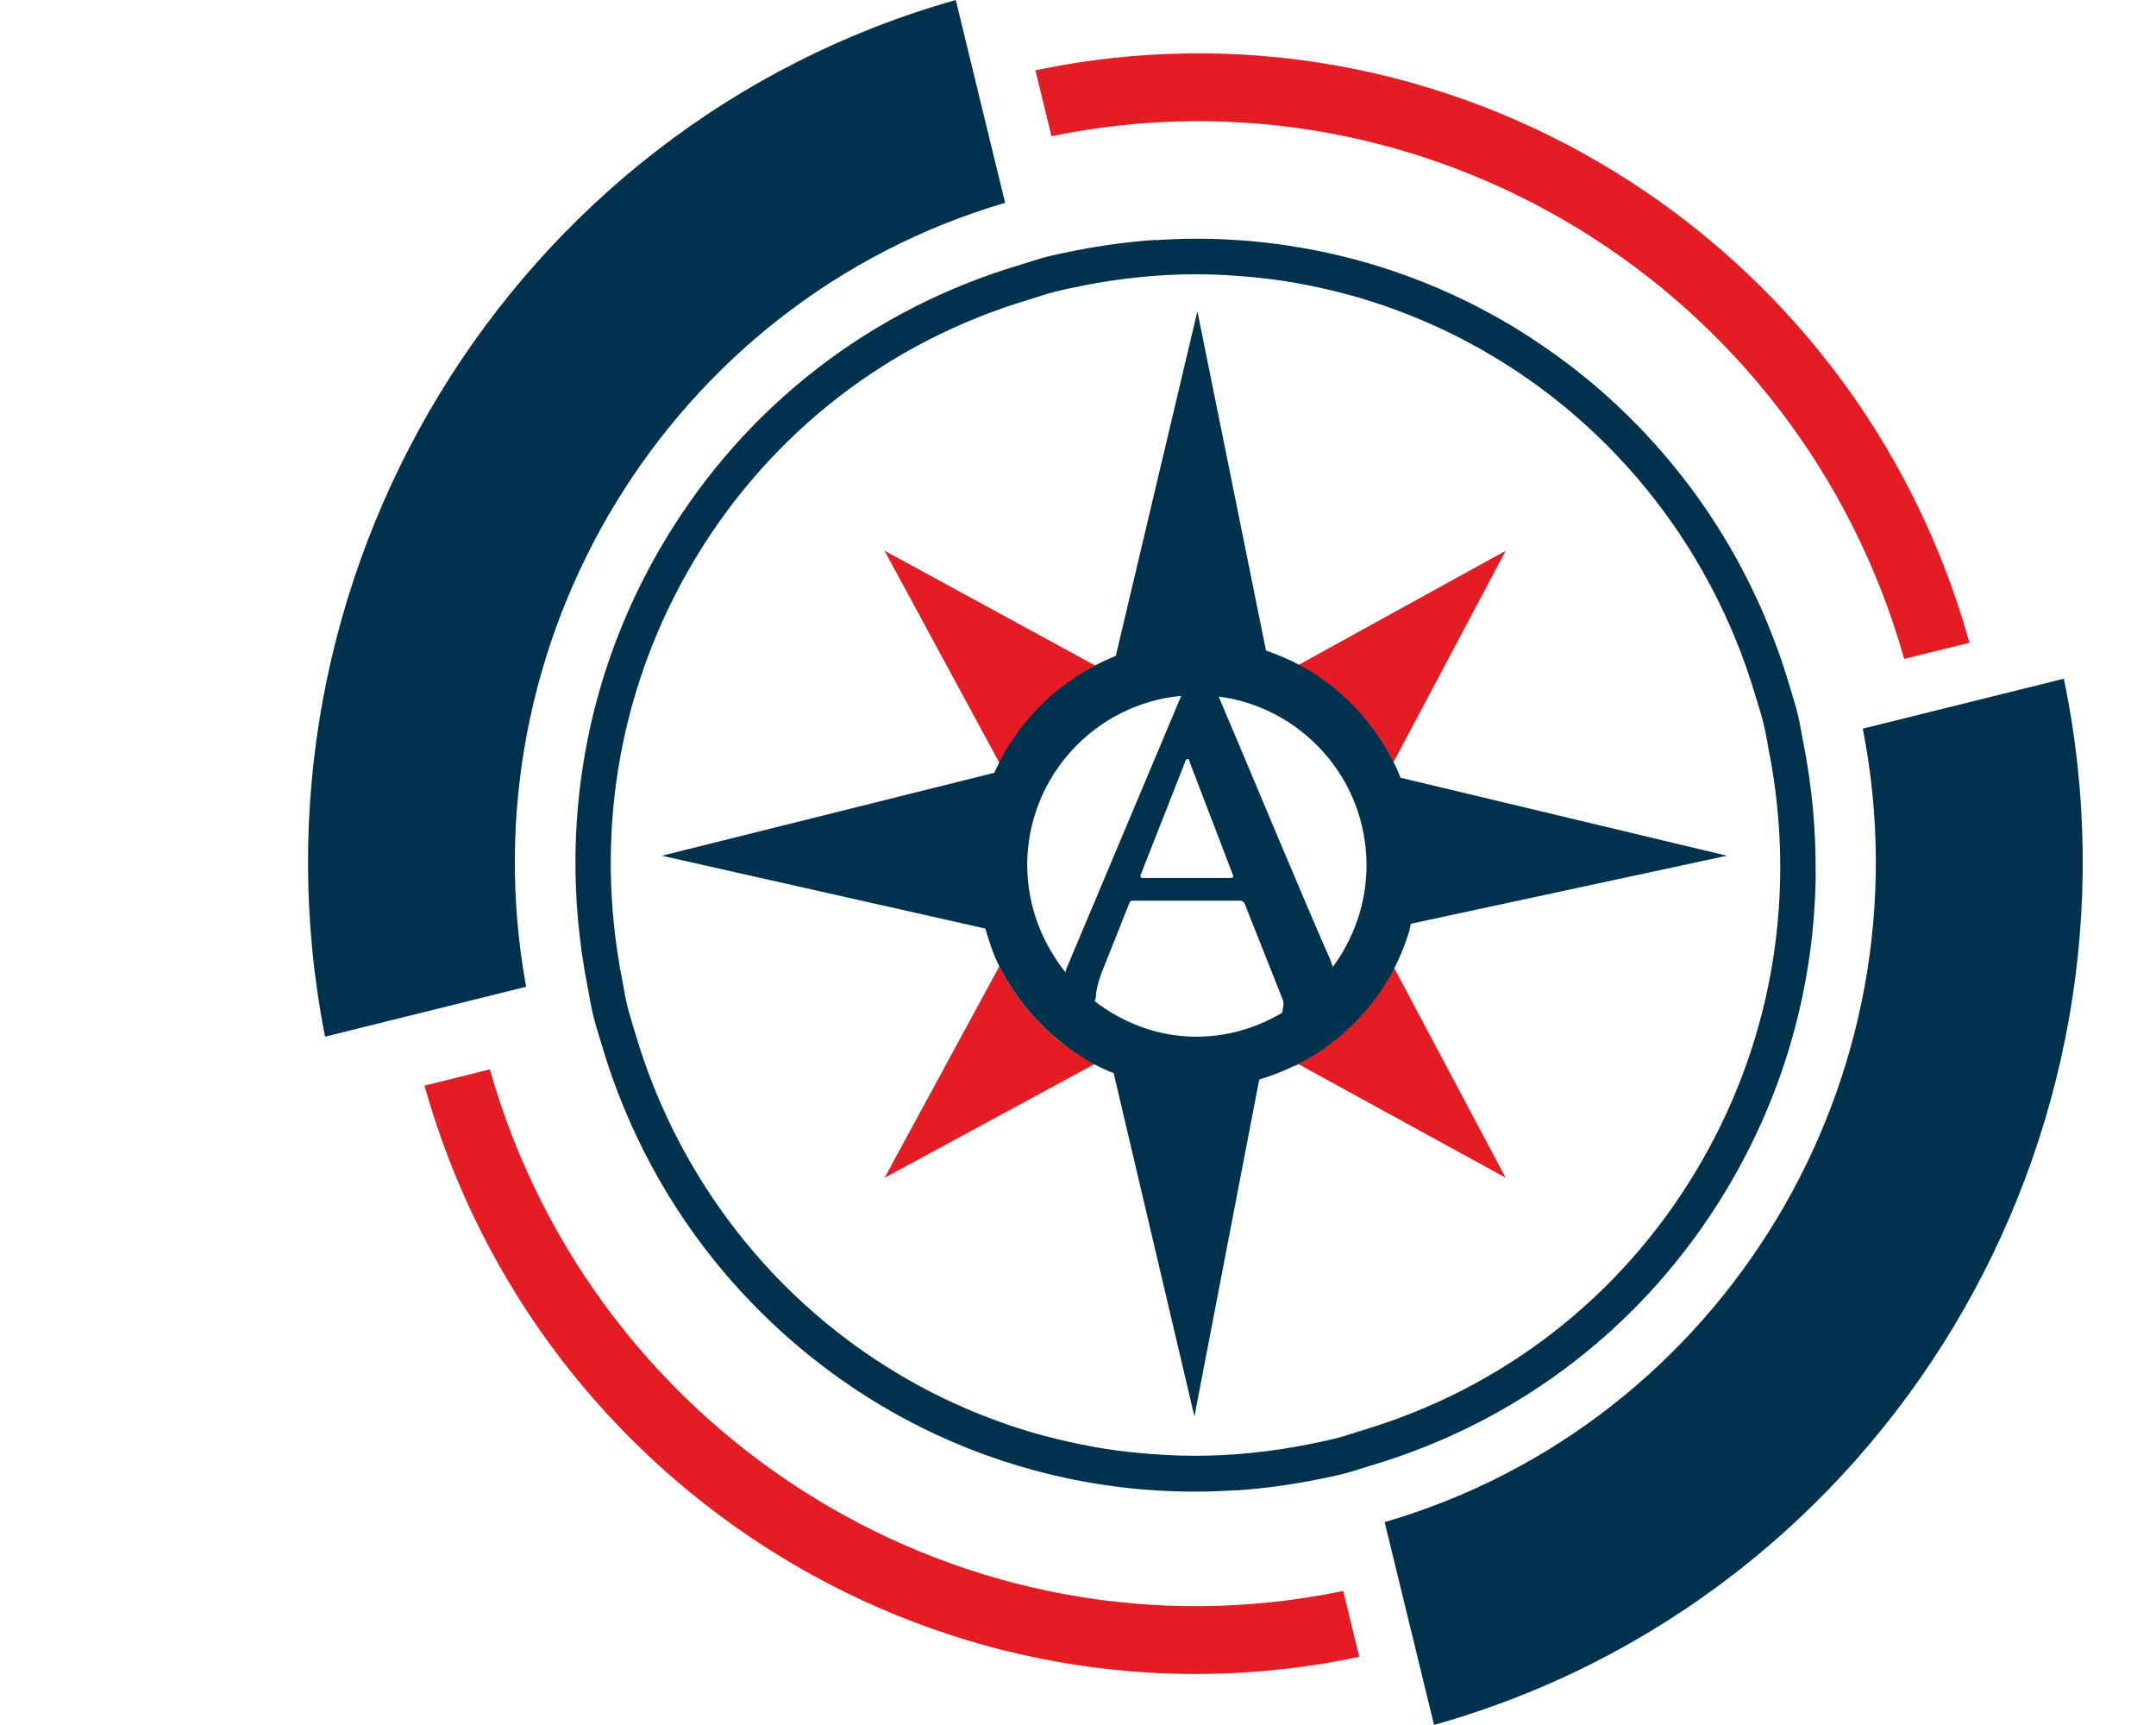
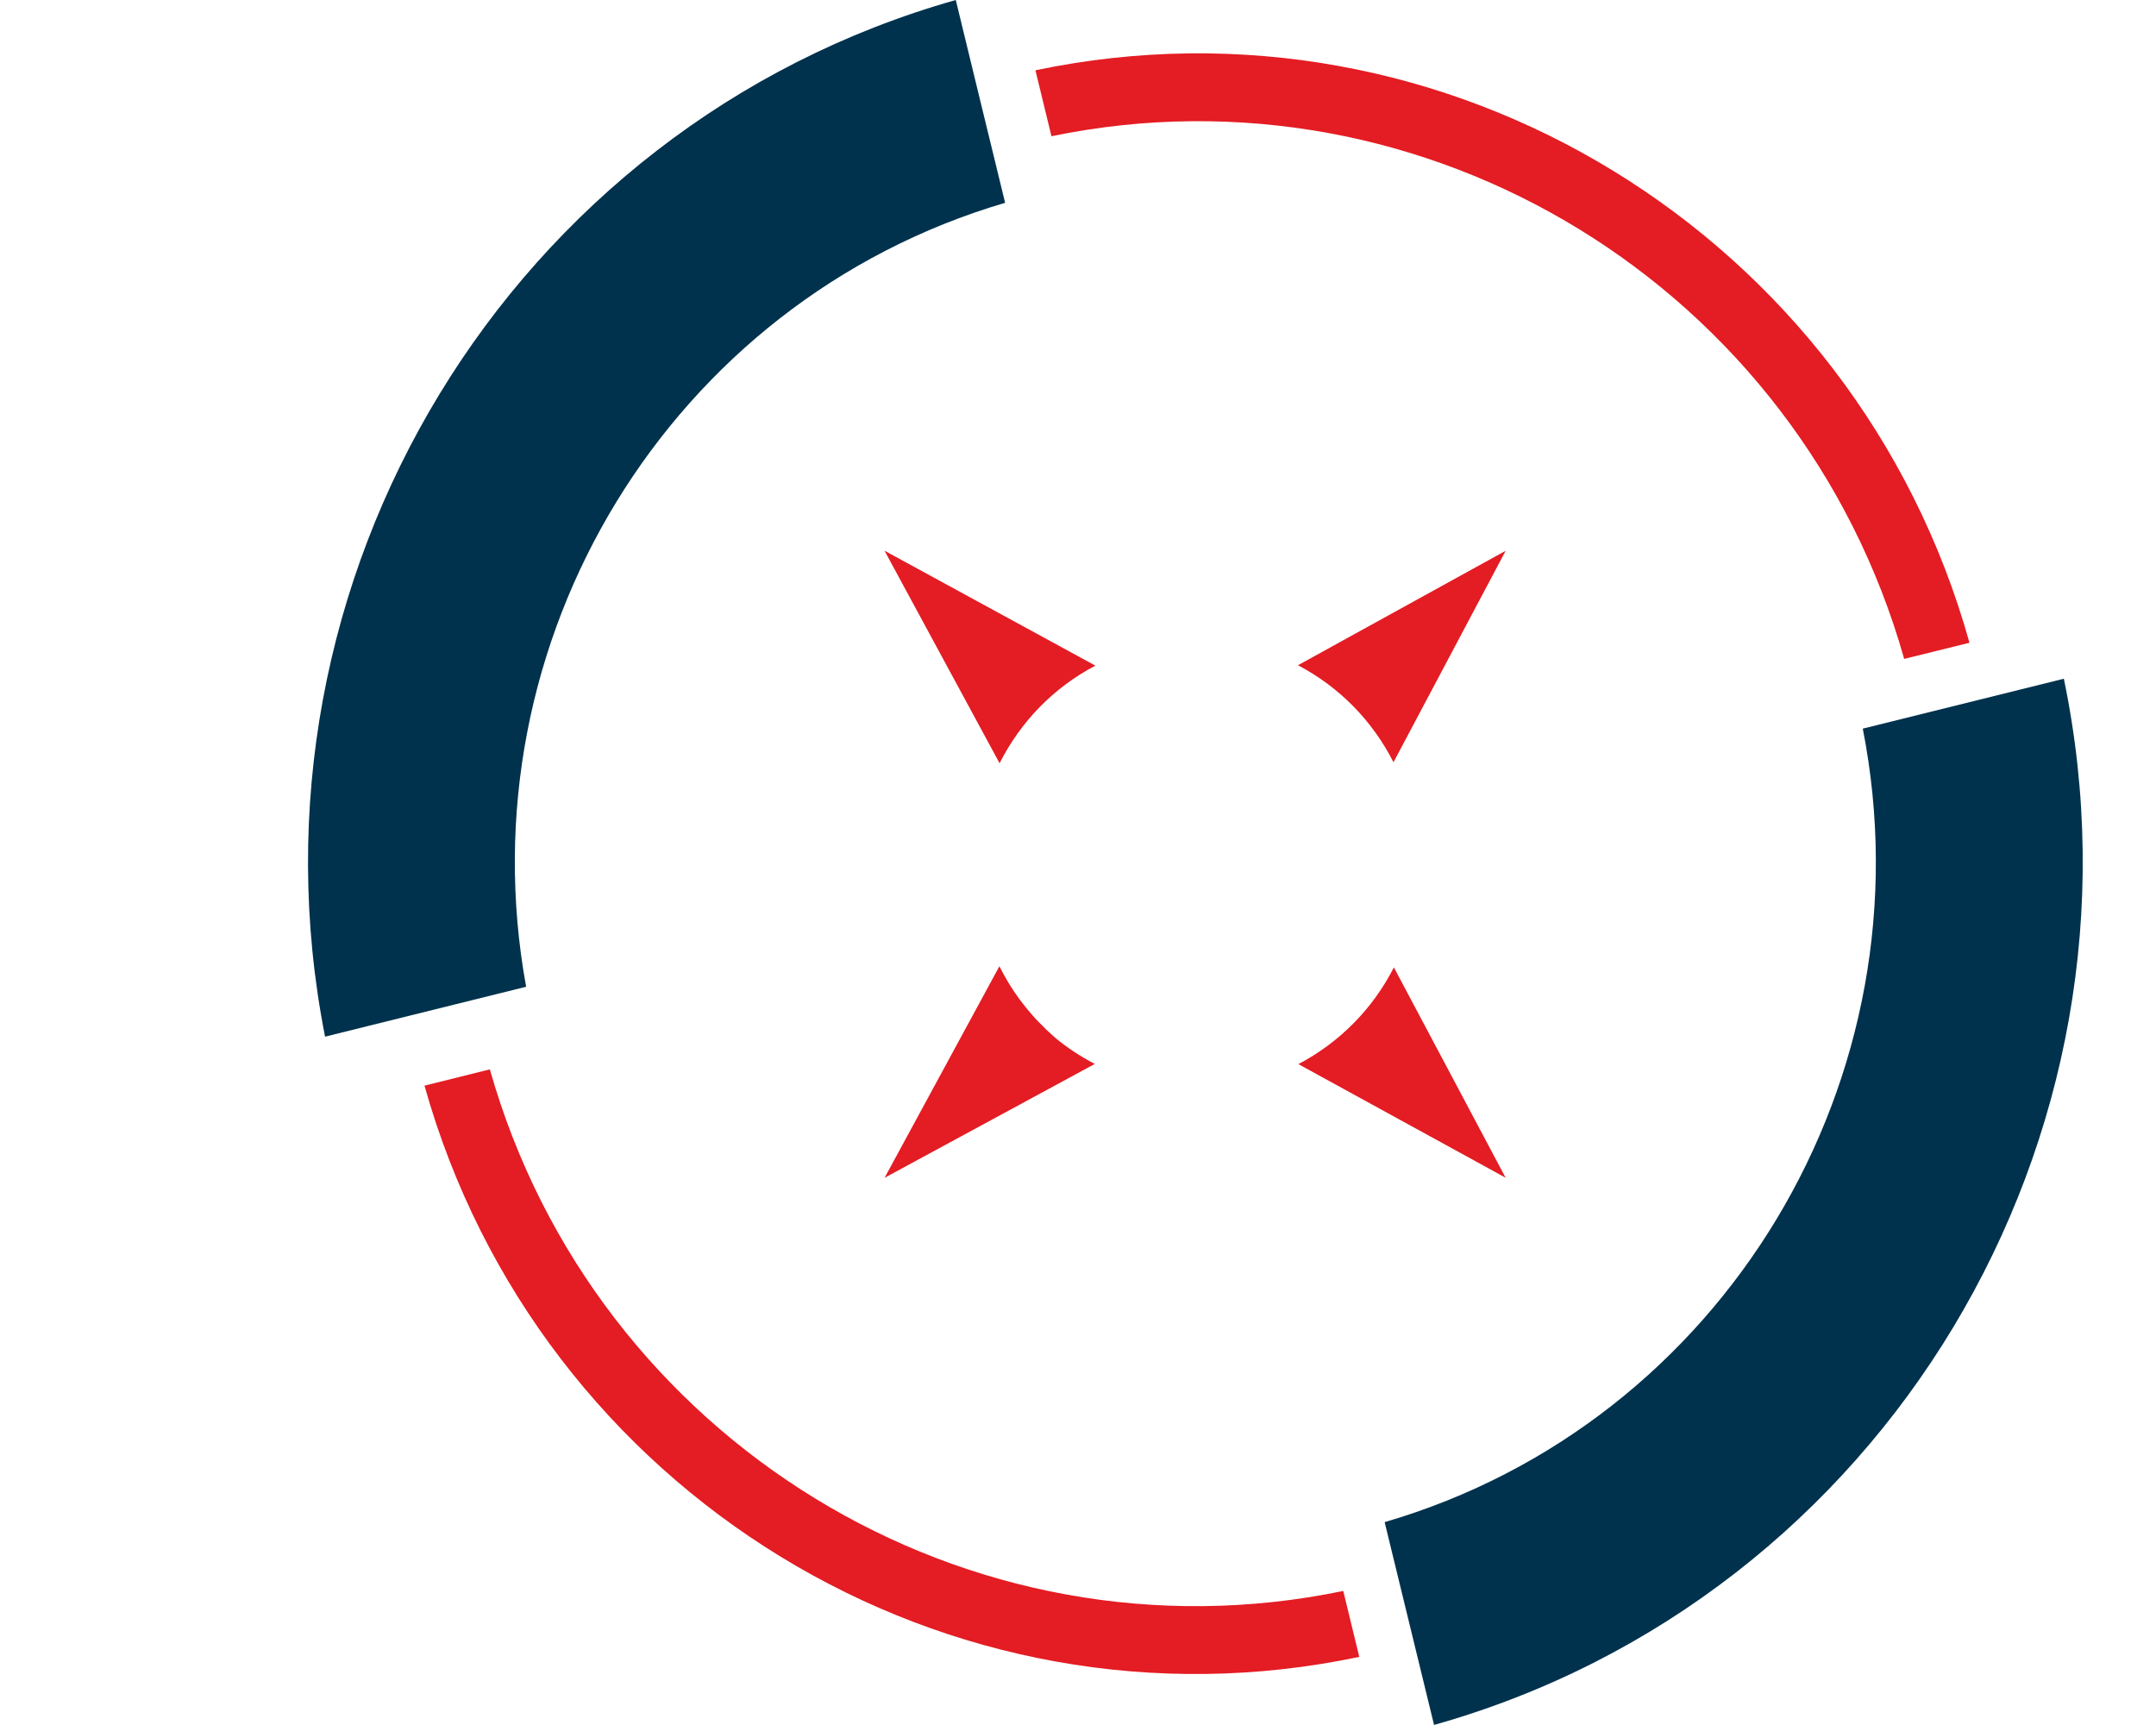
<svg xmlns="http://www.w3.org/2000/svg" id="a" width="35" height="28" viewBox="0 0 35 28">
-   <rect width="35" height="28" fill="none" />
  <g>
    <path d="M7.951,17.358l-.53,.132-.53,.132c.928,3.309,3.055,5.979,5.782,7.646s6.057,2.33,9.393,1.626l-.13-.535-.13-.535c-3.043,.632-6.079,.023-8.568-1.498s-4.431-3.953-5.286-6.968" fill="#e41c23" />
    <path d="M30.24,11.827c.557,2.833-.007,5.651-1.4,7.962s-3.611,4.115-6.362,4.918l.401,1.646,.401,1.646c3.648-1.027,6.592-3.403,8.43-6.457s2.57-6.787,1.794-10.525l-1.632,.405-1.632,.405Z" fill="#00324d" />
    <path d="M8.541,16.016c-.512-2.804,.071-5.585,1.463-7.865s3.592-4.059,6.313-4.859l-.401-1.646L15.516,0c-3.618,1.023-6.544,3.374-8.382,6.398s-2.588,6.719-1.857,10.429l.673-.167,.673-.167,.532-.132,.532-.132,.427-.106,.427-.106Z" fill="#00324d" />
    <path d="M30.912,10.695l.53-.131,.53-.131c-.924-3.311-3.047-5.983-5.773-7.654S20.145,.441,16.809,1.141l.13,.535,.13,.535c3.044-.628,6.079-.015,8.566,1.509s4.425,3.959,5.277,6.975" fill="#e41c23" />
-     <path d="M29.474,14.175c.003-.351-.011-.703-.044-1.055s-.084-.704-.153-1.055c-.015-.076-.028-.152-.042-.227s-.028-.151-.046-.227c-.018-.075-.039-.15-.061-.224s-.045-.147-.067-.221l-.009-.03-.009-.03c-.012-.039-.024-.078-.036-.117s-.025-.078-.037-.117l-.029-.089-.03-.089-.03-.086-.031-.086c-.016-.043-.032-.086-.048-.129s-.033-.086-.05-.129l-.019-.048-.019-.048c-.335-.826-.771-1.592-1.292-2.284s-1.125-1.311-1.796-1.844l-.018-.014-.018-.014c-.041-.033-.083-.065-.125-.096s-.084-.063-.126-.094l-.041-.03-.041-.03c-.031-.023-.063-.045-.095-.067s-.063-.044-.095-.066l-.073-.05-.073-.049-.057-.038-.057-.037c-.037-.024-.075-.048-.112-.071s-.075-.046-.113-.07l-.043-.026-.044-.026c-.043-.025-.086-.05-.129-.075s-.087-.049-.13-.073l-.028-.015-.028-.015c-.049-.027-.098-.053-.147-.079s-.099-.051-.149-.076l-.009-.005-.009-.005c-.674-.336-1.39-.597-2.135-.774s-1.52-.27-2.314-.27c-.109,0-.218,.002-.328,.006s-.218,.01-.328,.017l0-.002,0-.002c-.219,.015-.438,.037-.656,.066s-.435,.065-.652,.108c-.075,.015-.149,.03-.224,.046s-.149,.032-.223,.051c-.075,.019-.148,.041-.221,.064s-.146,.047-.221,.069c-1.209,.359-2.323,.93-3.3,1.686s-1.815,1.695-2.472,2.79c-.473,.788-.832,1.624-1.074,2.486s-.368,1.752-.376,2.65c-.003,.351,.011,.703,.044,1.054s.084,.704,.153,1.055c.015,.076,.028,.152,.042,.227s.028,.151,.047,.227c.018,.075,.039,.15,.061,.224s.045,.147,.067,.221l.009,.03,.009,.03c.012,.039,.024,.079,.036,.118s.025,.078,.037,.117l.029,.089,.03,.089,.03,.086,.031,.086c.016,.043,.032,.086,.048,.129s.033,.086,.05,.128l.019,.049,.019,.048c.335,.826,.771,1.592,1.292,2.284s1.125,1.311,1.796,1.844l.018,.014,.018,.014c.041,.033,.083,.065,.125,.097s.084,.063,.126,.095l.041,.03,.041,.03c.032,.023,.063,.045,.095,.068s.064,.044,.096,.066l.073,.05,.073,.049,.057,.038,.058,.037c.037,.024,.075,.048,.112,.071s.075,.046,.113,.069l.043,.026,.043,.026c.043,.025,.086,.05,.129,.075s.087,.049,.13,.073l.028,.015,.028,.015c.049,.027,.098,.053,.147,.079s.099,.051,.149,.076l.009,.005,.009,.005c.674,.336,1.39,.597,2.135,.774s1.52,.27,2.314,.27c.109,0,.218-.002,.328-.006s.219-.01,.328-.017l-0,.002-0,.002c.219-.015,.438-.037,.656-.066s.435-.065,.652-.108c.075-.015,.149-.03,.224-.046s.149-.032,.223-.051c.075-.019,.148-.041,.221-.064s.146-.047,.221-.069c1.209-.359,2.323-.93,3.3-1.686s1.815-1.695,2.472-2.79c.473-.788,.832-1.623,1.074-2.486s.368-1.752,.376-2.65Zm-11.021,9.406c-.047-.005-.095-.01-.142-.015s-.094-.011-.141-.017l-.036-.005-.036-.005c-.049-.007-.097-.014-.145-.021s-.097-.015-.145-.023l-.02-.004-.02-.004c-.137-.024-.272-.051-.406-.081s-.268-.063-.401-.098l-.108-.029c-.036-.01-.072-.02-.107-.03l-.058-.018-.057-.018c-.041-.013-.082-.025-.122-.038s-.081-.026-.121-.04l-.047-.016-.046-.017c-.044-.015-.088-.031-.131-.047s-.087-.032-.131-.049l-.037-.014-.037-.015c-.047-.018-.093-.037-.14-.056s-.093-.038-.139-.058l-.026-.012-.026-.012c-.05-.022-.099-.044-.149-.066s-.098-.045-.147-.069l-.015-.007-.015-.007c-.053-.026-.106-.052-.159-.079s-.105-.054-.157-.082l-.002-.001-.002-.001c-1.105-.589-2.087-1.394-2.884-2.369s-1.413-2.12-1.786-3.388c-.022-.074-.044-.147-.067-.221s-.043-.148-.062-.224c-.019-.075-.033-.151-.047-.227s-.026-.151-.041-.227c-.007-.036-.014-.072-.021-.108s-.013-.072-.019-.108c-.194-1.136-.186-2.282,.019-3.393s.609-2.187,1.206-3.184c.617-1.03,1.405-1.913,2.321-2.624s1.963-1.25,3.098-1.589c.073-.022,.145-.046,.218-.069s.145-.045,.22-.063c.075-.019,.15-.036,.225-.052s.151-.031,.226-.046c.302-.06,.606-.105,.91-.136s.61-.047,.916-.047c.16,0,.319,.004,.476,.013s.315,.021,.471,.036c.047,.005,.095,.01,.142,.015s.094,.011,.141,.017l.037,.005,.036,.005c.049,.007,.097,.014,.145,.021s.097,.015,.145,.023l.02,.004,.02,.004c.136,.024,.272,.051,.406,.081s.268,.063,.4,.098l.108,.029c.036,.01,.072,.02,.108,.03l.057,.018,.057,.018c.041,.013,.082,.025,.122,.038s.081,.026,.122,.04l.047,.016,.046,.017c.044,.015,.088,.031,.131,.047s.087,.032,.131,.049l.037,.014,.037,.015c.047,.018,.093,.037,.14,.056s.093,.038,.139,.058l.026,.012,.026,.012c.05,.022,.099,.044,.149,.066s.099,.045,.147,.069l.015,.007,.015,.007c.053,.026,.106,.052,.159,.079s.105,.054,.157,.082l.002,.001,.002,.001c1.105,.589,2.087,1.394,2.884,2.369s1.413,2.12,1.786,3.388c.022,.074,.044,.147,.067,.221s.043,.148,.062,.224c.019,.075,.033,.151,.047,.227s.026,.151,.041,.227c.007,.036,.014,.072,.021,.108s.013,.072,.019,.108c.194,1.136,.186,2.282-.019,3.393s-.609,2.187-1.206,3.184c-.617,1.03-1.405,1.913-2.321,2.624s-1.963,1.25-3.098,1.589c-.073,.022-.145,.046-.218,.069s-.145,.045-.22,.063c-.075,.019-.15,.036-.225,.052s-.151,.031-.226,.046c-.302,.06-.606,.105-.91,.136s-.61,.047-.916,.047c-.16,0-.319-.004-.476-.013s-.315-.021-.471-.036Z" fill="#00324d" />
    <path d="M17.783,10.805l-1.712-.933-1.712-.933,.934,1.725,.934,1.725c.172-.34,.393-.649,.655-.916s.565-.493,.9-.668Z" fill="#e41c23" />
    <path d="M22.621,12.374l.911-1.717,.911-1.717-1.686,.929-1.686,.929c.333,.175,.635,.399,.897,.665s.482,.572,.654,.911Z" fill="#e41c23" />
    <path d="M21.078,17.273l1.682,.922,1.682,.922-.907-1.707-.907-1.707c-.172,.337-.393,.642-.654,.906s-.562,.488-.895,.663Z" fill="#e41c23" />
    <path d="M17.114,16.829l-.005-.004-.005-.004c-.041-.036-.081-.072-.12-.11s-.078-.076-.115-.115l-.04-.041-.039-.042-.043-.049-.043-.05c-.022-.026-.044-.053-.065-.08s-.042-.054-.063-.081l-.02-.026-.02-.027c-.026-.036-.051-.072-.076-.109s-.048-.074-.072-.112l-.018-.03-.018-.03c-.023-.038-.045-.077-.066-.116s-.042-.079-.062-.119l-.932,1.717-.932,1.717,1.706-.924,1.706-.924c-.117-.062-.232-.129-.342-.202s-.216-.151-.316-.237Z" fill="#e41c23" />
-     <path d="M22.737,12.627c-.015-.036-.03-.072-.045-.109s-.031-.072-.048-.107c-.19-.387-.444-.737-.748-1.032s-.66-.537-1.055-.707c-.043-.019-.09-.038-.139-.057s-.099-.038-.15-.056l-.557-2.753-.557-2.753-.662,2.796-.662,2.796c-.05,.022-.101,.044-.15,.066s-.096,.044-.14,.067c-.371,.188-.707,.437-.992,.735s-.52,.646-.691,1.031l-2.698,.673-2.698,.673,2.625,.591,2.625,.591c.026,.086,.052,.173,.081,.258s.06,.169,.098,.25l.019,.042,.019,.041c.021,.043,.044,.086,.067,.128s.047,.084,.072,.125l.018,.03,.018,.03c.023,.038,.047,.075,.072,.112s.05,.073,.076,.109l.02,.027,.02,.026c.021,.028,.042,.055,.063,.081s.043,.053,.065,.08l.043,.05,.043,.049,.039,.042,.04,.041c.038,.039,.076,.077,.115,.115s.079,.074,.12,.11l.005,.004,.005,.004c.135,.116,.278,.223,.429,.319s.309,.18,.476,.251c.01,.004,.02,.007,.03,.01s.021,.005,.03,.009l.656,2.788,.656,2.788,.526-2.734,.526-2.734c.098-.03,.194-.063,.289-.1s.188-.077,.279-.122l.015-.001,.008-.002c.383-.194,.728-.451,1.02-.76s.53-.67,.698-1.071c.019-.046,.037-.092,.054-.139s.033-.094,.049-.142l.01-.028,.009-.029h0c.007-.022,.011-.045,.016-.067s.009-.045,.015-.068l2.565-.552,2.565-.552-2.649-.633-2.649-.633Zm-3.457-.308c.011,0,.019,.009,.025,.022s.01,.029,.014,.044l.349,.911,.349,.911c.004,.011,.004,.022-.002,.03s-.018,.014-.037,.014h-1.429c-.016,0-.025-.006-.03-.015s-.005-.022-.001-.037l.357-.907,.357-.907c.004-.015,.01-.031,.018-.044s.018-.022,.03-.022Zm-2.605,1.724c.002-.722,.278-1.376,.728-1.866s1.075-.817,1.773-.882l-.934,2.219-.934,2.219c-.003,.008-.005,.016-.006,.025s-.003,.016-.005,.025c-.19-.239-.345-.509-.453-.801s-.167-.608-.168-.938Zm2.755,2.785c-.313,0-.613-.055-.891-.155s-.537-.244-.769-.422l.013-.035c.004-.012,.007-.023,.007-.033,0-.044,.01-.111,.029-.189s.049-.169,.087-.261l.21-.527,.21-.527c.008-.022,.015-.037,.026-.046s.024-.013,.044-.013h1.732c.019,0,.035,.004,.048,.012s.023,.021,.031,.04l.31,.781,.31,.781c.011,.026,.01,.06,.005,.096s-.013,.074-.015,.107c-.204,.122-.424,.219-.656,.286s-.477,.104-.73,.104Zm2.206-1.131c-.007-.02-.012-.039-.018-.058s-.013-.039-.022-.06c-.218-.491-.579-1.345-.932-2.183s-.697-1.661-.881-2.09c.675,.088,1.274,.421,1.706,.907s.694,1.127,.695,1.832c-.001,.31-.052,.607-.147,.885s-.231,.535-.401,.767Z" fill="#00324d" />
  </g>
</svg>